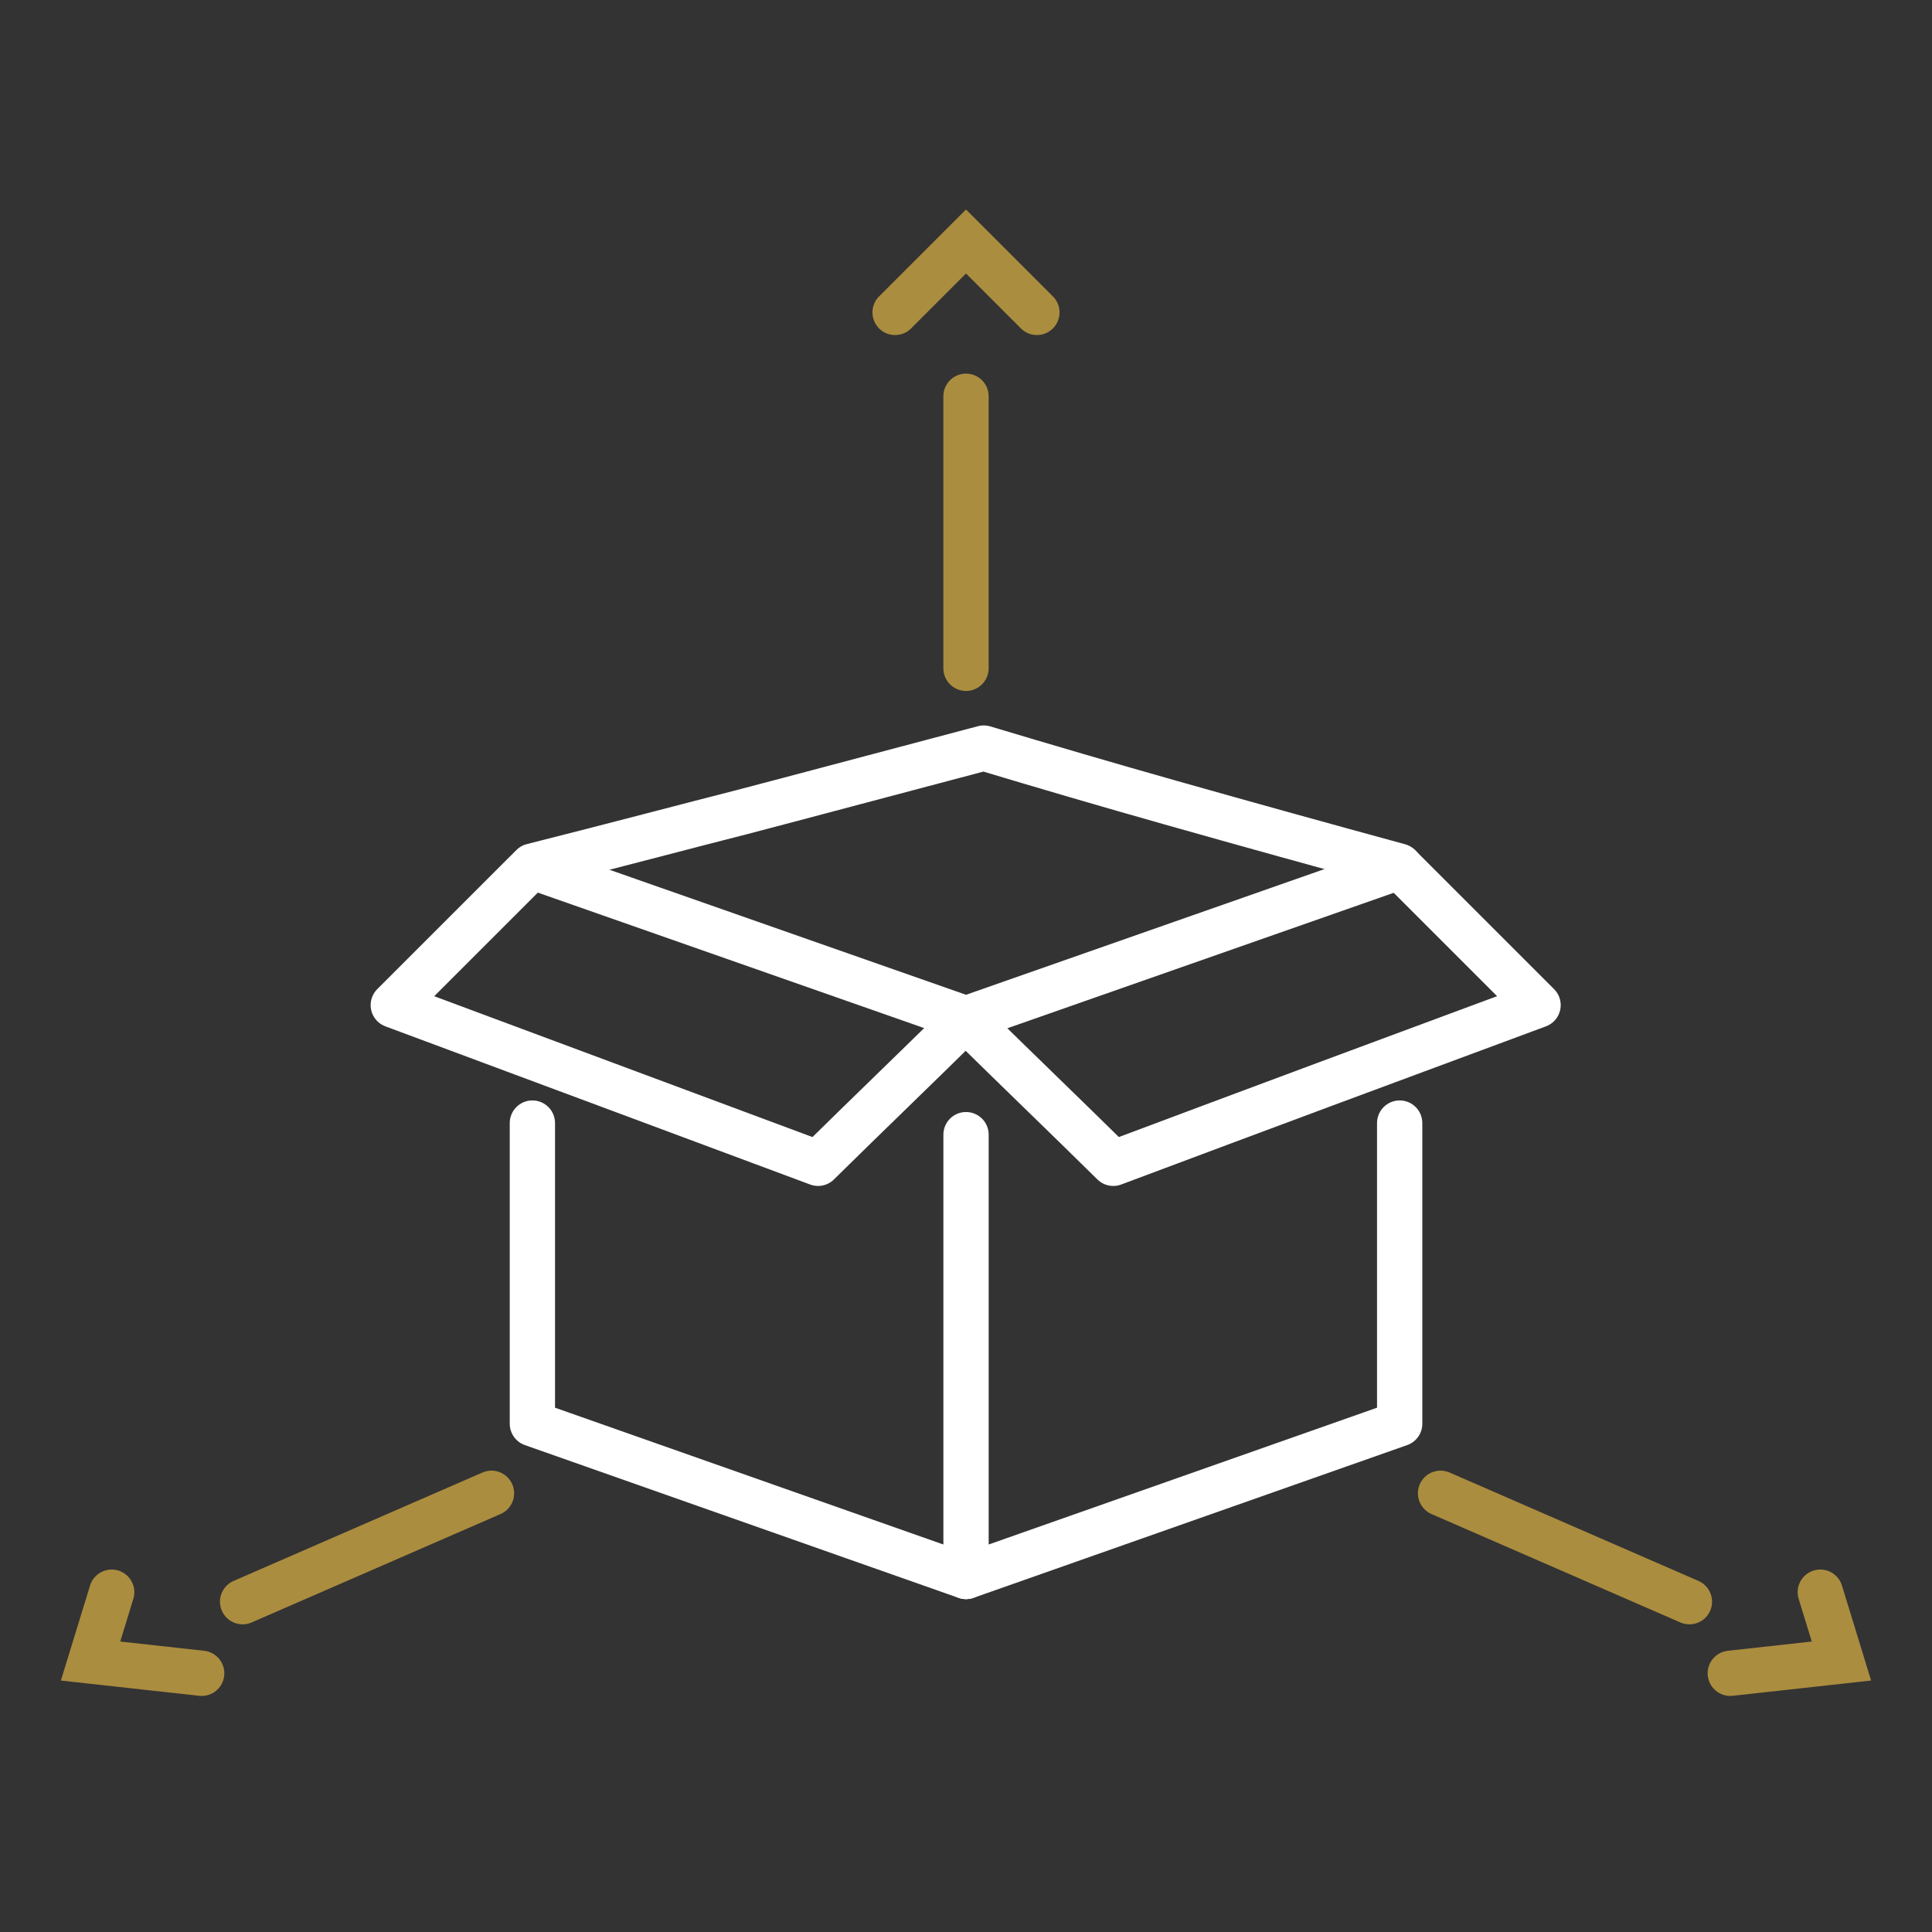
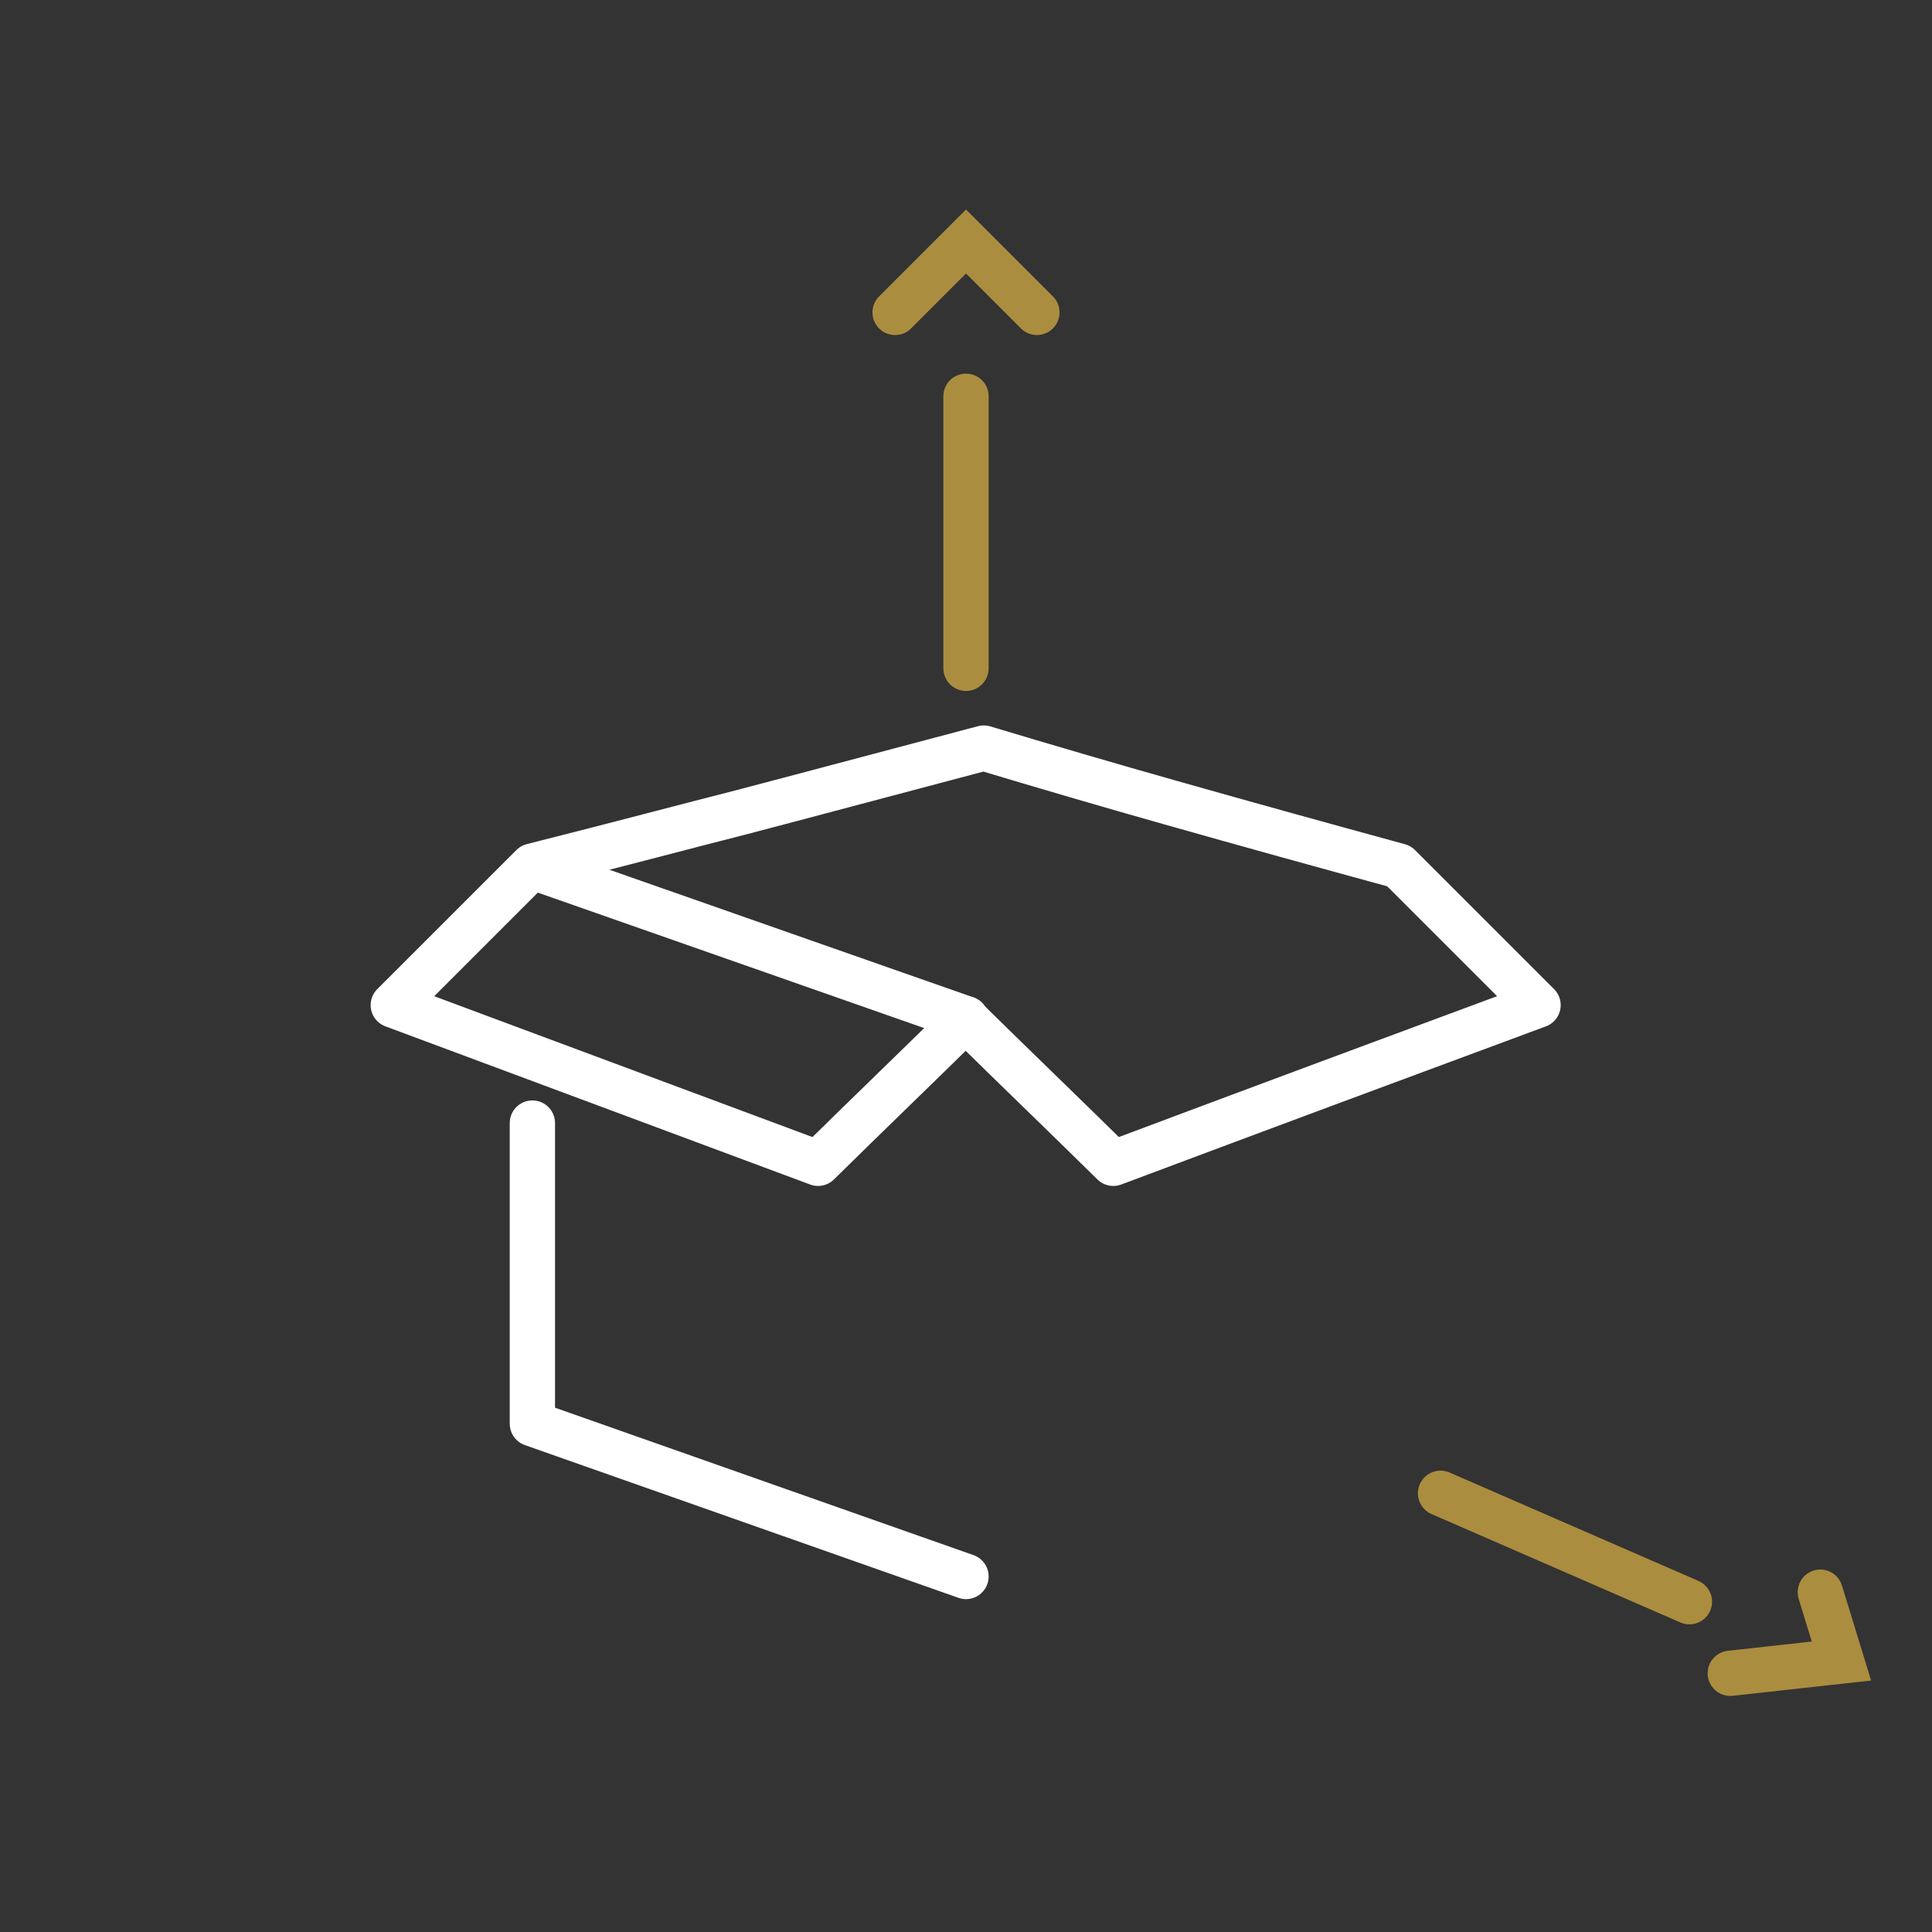
<svg xmlns="http://www.w3.org/2000/svg" width="64" height="64" viewBox="0 0 64 64" fill="none">
  <rect x="0" y="0" width="64" height="64" fill="#333333" stroke="none" />
  <path d="M32 52.223L17.636 47.163V37.203" stroke="white" stroke-width="1.5" stroke-linecap="round" stroke-linejoin="round" />
  <path d="M17.636 28.711L32 33.748" stroke="white" stroke-width="1.5" stroke-linecap="round" stroke-linejoin="round" />
-   <path d="M32.001 37.587V52.223L46.366 47.163V37.203" stroke="white" stroke-width="1.5" stroke-linecap="round" stroke-linejoin="round" />
-   <path d="M46.366 28.711L32.001 33.748" stroke="white" stroke-width="1.5" stroke-linecap="round" stroke-linejoin="round" />
  <path d="M32 33.748C30.374 35.351 28.726 36.932 27.099 38.536L13.028 33.296L17.636 28.689C20.504 27.966 22.876 27.334 24.57 26.904C24.57 26.904 26.128 26.498 32.588 24.781C34.62 25.391 36.698 26.001 38.776 26.588C41.328 27.311 43.858 28.011 46.342 28.689C47.878 30.224 49.414 31.76 50.95 33.296C46.252 35.035 41.577 36.774 36.879 38.536C35.253 36.932 33.604 35.351 31.978 33.748H32Z" stroke="white" stroke-width="1.5" stroke-linecap="round" stroke-linejoin="round" />
-   <path d="M3.7 52.743L3 55.024L6.681 55.43" stroke="#AB8D3F" stroke-width="1.5" stroke-miterlimit="10" stroke-linecap="round" />
  <path d="M32 22.139V13.127" stroke="#AB8D3F" stroke-width="1.5" stroke-linecap="round" stroke-linejoin="round" />
  <path d="M29.651 10.349L32 8L34.349 10.349" stroke="#AB8D3F" stroke-width="1.5" stroke-miterlimit="10" stroke-linecap="round" />
-   <path d="M16.281 49.467L8.037 53.058" stroke="#AB8D3F" stroke-width="1.5" stroke-linecap="round" stroke-linejoin="round" />
  <path d="M60.3 52.743L61 55.024L57.318 55.43" stroke="#AB8D3F" stroke-width="1.5" stroke-miterlimit="10" stroke-linecap="round" />
  <path d="M47.72 49.467L55.964 53.058" stroke="#AB8D3F" stroke-width="1.5" stroke-linecap="round" stroke-linejoin="round" />
</svg>